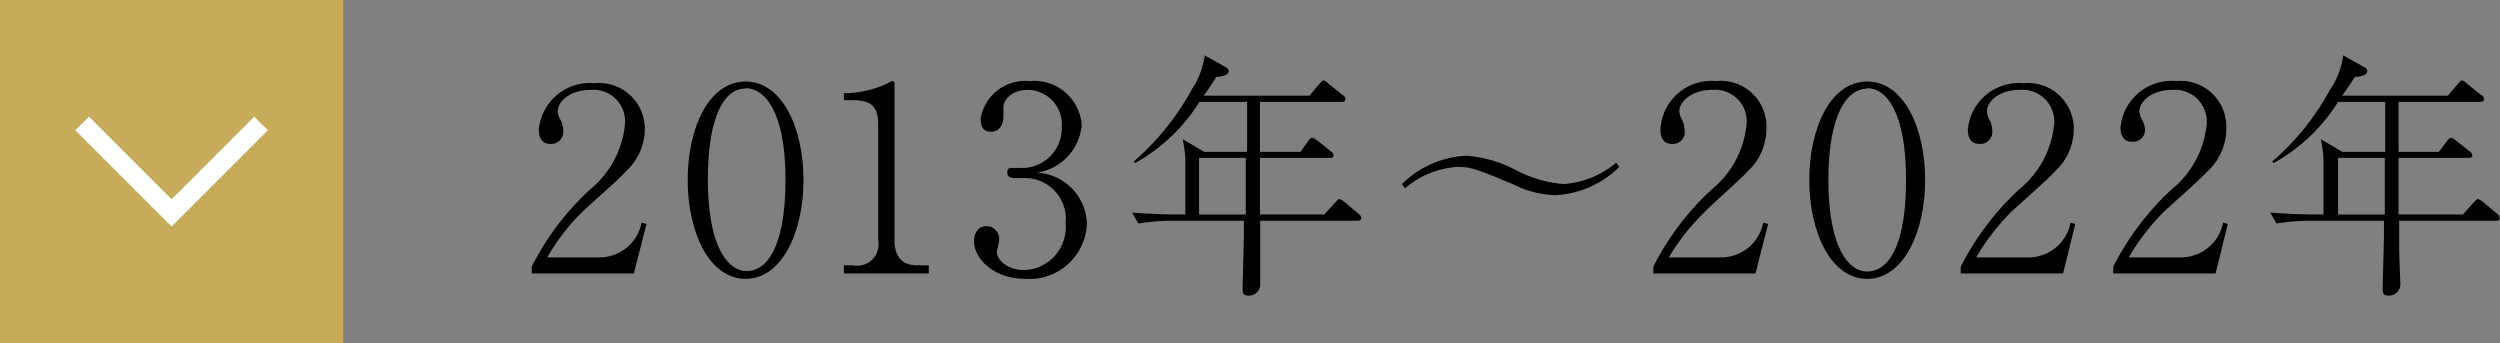
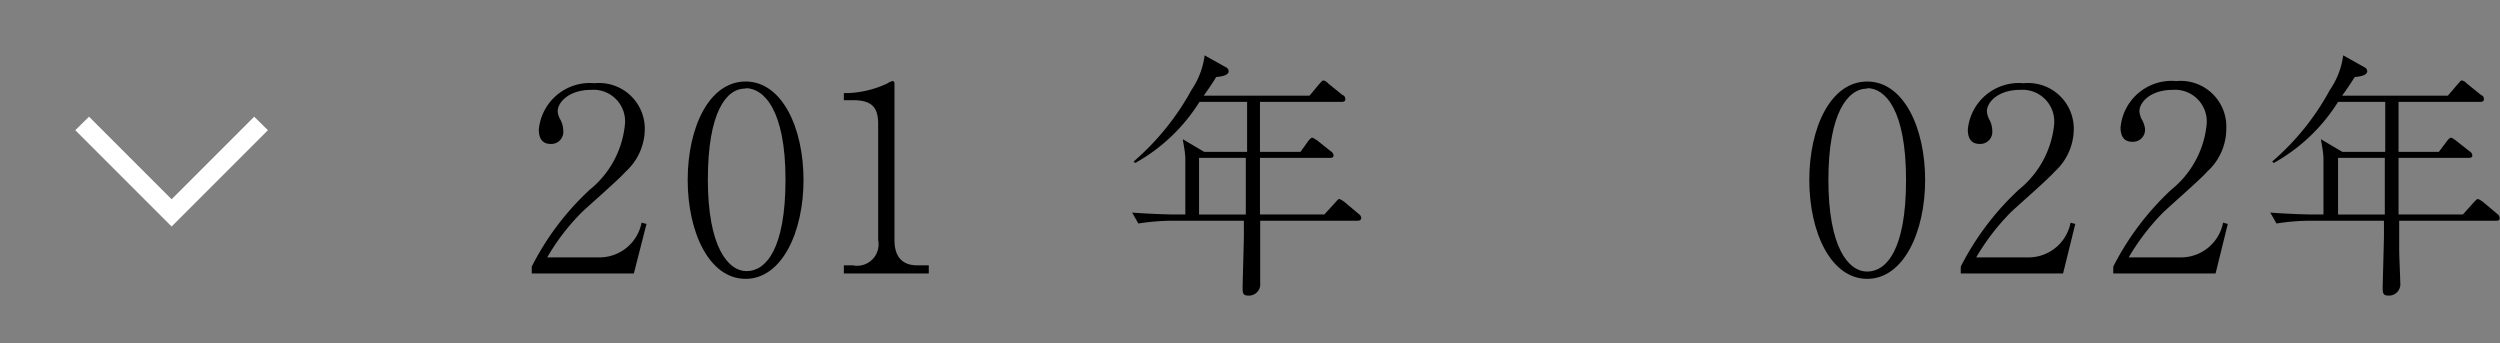
<svg xmlns="http://www.w3.org/2000/svg" viewBox="0 0 116.55 16">
  <rect x="0" y="0" width="116.55" height="16" fill="#808080" stroke="none" />
  <defs>
    <style>.a{fill:#c6ab5b;}.b{fill:#fff;}</style>
  </defs>
  <path d="M29.55,12.75H24.79v-.32A12.63,12.63,0,0,1,27.5,8.84a4.46,4.46,0,0,0,1.63-3,1.47,1.47,0,0,0-1.58-1.65c-1,0-1.55.56-1.55,1a.84.84,0,0,0,.11.36,1.13,1.13,0,0,1,.15.55.56.56,0,0,1-.59.61c-.42,0-.55-.3-.55-.67a2.39,2.39,0,0,1,2.6-2.16A2.13,2.13,0,0,1,30.06,6a2.7,2.7,0,0,1-.89,2c-.29.34-1.76,1.62-2.05,1.9A10.19,10.19,0,0,0,25.51,12h2.4a2,2,0,0,0,2-1.62l.23.06Z" />
  <path d="M34.76,13c-1.69,0-2.7-2.16-2.7-4.61s1-4.59,2.7-4.59,2.7,2.16,2.7,4.59S36.45,13,34.76,13Zm0-8.87C33.85,4.11,33,5.25,33,8.37s.93,4.27,1.81,4.27,1.81-1,1.81-4.27S35.6,4.11,34.76,4.11Z" />
  <path d="M39.34,12.75v-.38h.42a1,1,0,0,0,1.18-1.18V5.79c0-.78-.28-1.12-1.19-1.12h-.41V4.34h.19a4.77,4.77,0,0,0,1.84-.45.6.6,0,0,1,.25-.11c.06,0,.08.06.08.12v7.29c0,.68.28,1.18,1.06,1.18h.54v.38Z" />
-   <path d="M50.67,10.45A2.68,2.68,0,0,1,47.81,13c-1.47,0-2.4-.93-2.4-1.75,0-.39.2-.71.59-.71a.6.6,0,0,1,.58.65c0,.13-.11.48-.11.57,0,.3.43.83,1.28.83a2,2,0,0,0,1.93-2.17,1.91,1.91,0,0,0-1.94-2.12l-.46,0c-.07,0-.32,0-.32-.25s.14-.22.31-.22l.46,0A1.85,1.85,0,0,0,49.5,5.94a1.61,1.61,0,0,0-1.59-1.75c-.72,0-1.13.45-1.13.81,0,.06,0,.36,0,.43,0,.28-.13.71-.57.71s-.49-.32-.49-.63A2.11,2.11,0,0,1,48,3.78a2.22,2.22,0,0,1,2.43,2.05,2.46,2.46,0,0,1-2.1,2.22A2.45,2.45,0,0,1,50.67,10.45Z" />
  <path d="M63.28,10.29H58.75c0,.91,0,1,0,1.32s0,1.36,0,1.57a.53.53,0,0,1-.56.6c-.26,0-.26-.14-.26-.42,0,0,.06-2.23.06-2.31s0-.23,0-.76H54.62a10.46,10.46,0,0,0-1.55.13l-.29-.51c.9.07,1.78.09,2,.09h.48V9.28c0-1.38,0-1.71,0-1.86,0-.31-.08-.67-.12-.93l1,.59h2V4.75H55.92a8.29,8.29,0,0,1-3,2.85l-.07-.07a12,12,0,0,0,2.7-3.34,3.71,3.71,0,0,0,.61-1.61l1,.56a.21.21,0,0,1,.12.18c0,.23-.48.26-.58.27-.22.36-.38.58-.58.87h4.93l.46-.55c.12-.13.14-.16.2-.16a.46.46,0,0,1,.21.14l.68.55c.06,0,.12.09.12.19s-.09.12-.18.12h-3.8V7.08h1.89L61,6.56s.11-.14.17-.14.2.11.23.12l.65.52a.23.23,0,0,1,.12.19c0,.1-.09.11-.18.11H58.74v.42c0,1,0,1.11,0,2.22h3l.52-.57c.12-.13.13-.15.18-.15s.2.11.22.12l.69.58a.23.23,0,0,1,.11.18C63.46,10.27,63.36,10.29,63.28,10.29ZM55.9,7.36V10h2.18c0-.6,0-2.12,0-2.64Z" />
-   <path d="M75.49,7.78a4.54,4.54,0,0,1-3,1.32,4.69,4.69,0,0,1-1.93-.5c-1.69-.71-2-.82-2.61-.82a4.16,4.16,0,0,0-2.45,1l-.14-.2a4.59,4.59,0,0,1,3-1.32,5.84,5.84,0,0,1,2.29.66,5.82,5.82,0,0,0,2.24.66,4.22,4.22,0,0,0,2.46-1Z" />
-   <path d="M81.84,12.75H77.08v-.32a12.63,12.63,0,0,1,2.71-3.59,4.46,4.46,0,0,0,1.63-3,1.47,1.47,0,0,0-1.58-1.65c-1,0-1.55.56-1.55,1a.84.84,0,0,0,.11.36,1.2,1.2,0,0,1,.14.55.55.55,0,0,1-.58.61c-.42,0-.55-.3-.55-.67A2.38,2.38,0,0,1,80,3.78,2.13,2.13,0,0,1,82.35,6a2.7,2.7,0,0,1-.89,2c-.29.34-1.76,1.62-2,1.9A9.83,9.83,0,0,0,77.8,12h2.4a2,2,0,0,0,2-1.62l.23.06Z" />
  <path d="M87.05,13c-1.69,0-2.7-2.16-2.7-4.61s1-4.59,2.7-4.59,2.7,2.16,2.7,4.59S88.74,13,87.05,13Zm0-8.87c-.91,0-1.81,1.14-1.81,4.26s.92,4.27,1.81,4.27,1.81-1,1.81-4.27S87.89,4.11,87.05,4.11Z" />
  <path d="M96.18,12.75H91.41v-.32a12.81,12.81,0,0,1,2.71-3.59,4.47,4.47,0,0,0,1.64-3,1.48,1.48,0,0,0-1.59-1.65c-1,0-1.54.56-1.54,1a1,1,0,0,0,.1.36,1.13,1.13,0,0,1,.15.55.56.56,0,0,1-.59.61c-.42,0-.55-.3-.55-.67a2.39,2.39,0,0,1,2.6-2.16A2.13,2.13,0,0,1,96.68,6a2.7,2.7,0,0,1-.89,2c-.29.34-1.76,1.62-2.05,1.9A10.57,10.57,0,0,0,92.13,12h2.4a2,2,0,0,0,2-1.62l.22.06Z" />
  <path d="M103.29,12.75H98.52v-.32a12.81,12.81,0,0,1,2.71-3.59,4.47,4.47,0,0,0,1.64-3,1.48,1.48,0,0,0-1.59-1.65c-1,0-1.54.56-1.54,1a1,1,0,0,0,.1.36A1.13,1.13,0,0,1,100,6a.56.56,0,0,1-.59.61c-.42,0-.55-.3-.55-.67a2.39,2.39,0,0,1,2.6-2.16A2.13,2.13,0,0,1,103.79,6a2.7,2.7,0,0,1-.89,2c-.29.34-1.76,1.62-2.05,1.9A10.57,10.57,0,0,0,99.24,12h2.4a2,2,0,0,0,2-1.62l.22.06Z" />
  <path d="M116.37,10.29h-4.52c0,.91,0,1,0,1.32s.05,1.36.05,1.57a.53.53,0,0,1-.56.6c-.26,0-.26-.14-.26-.42,0,0,.06-2.23.06-2.31s0-.23,0-.76h-3.46a10.24,10.24,0,0,0-1.55.13l-.29-.51c.9.07,1.78.09,2,.09h.48V9.28c0-1.38,0-1.71,0-1.86,0-.31-.08-.67-.12-.93l1,.59h2V4.75H109a8.29,8.29,0,0,1-3,2.85l-.07-.07a11.75,11.75,0,0,0,2.69-3.34,3.65,3.65,0,0,0,.62-1.61l1,.56a.21.21,0,0,1,.12.18c0,.23-.48.26-.58.27-.23.36-.38.58-.59.87h4.93l.47-.55c.12-.13.13-.16.19-.16a.44.44,0,0,1,.22.14l.68.55c.06,0,.12.09.12.19s-.09.12-.18.12h-3.8V7.08h1.88l.39-.52s.11-.14.17-.14.2.11.22.12l.66.52a.23.23,0,0,1,.12.19c0,.1-.09.11-.18.11h-3.26v.42c0,1,0,1.11,0,2.22h3l.51-.57c.13-.13.14-.15.19-.15s.2.11.22.12l.69.58a.22.22,0,0,1,.1.18C116.55,10.27,116.46,10.29,116.37,10.29ZM109,7.36V10h2.18c0-.6,0-2.12,0-2.64Z" />
-   <rect class="a" width="16" height="16" />
  <polygon class="b" points="8 10.56 12.49 6.07 11.85 5.44 8 9.29 4.15 5.44 3.51 6.07 8 10.56" />
</svg>